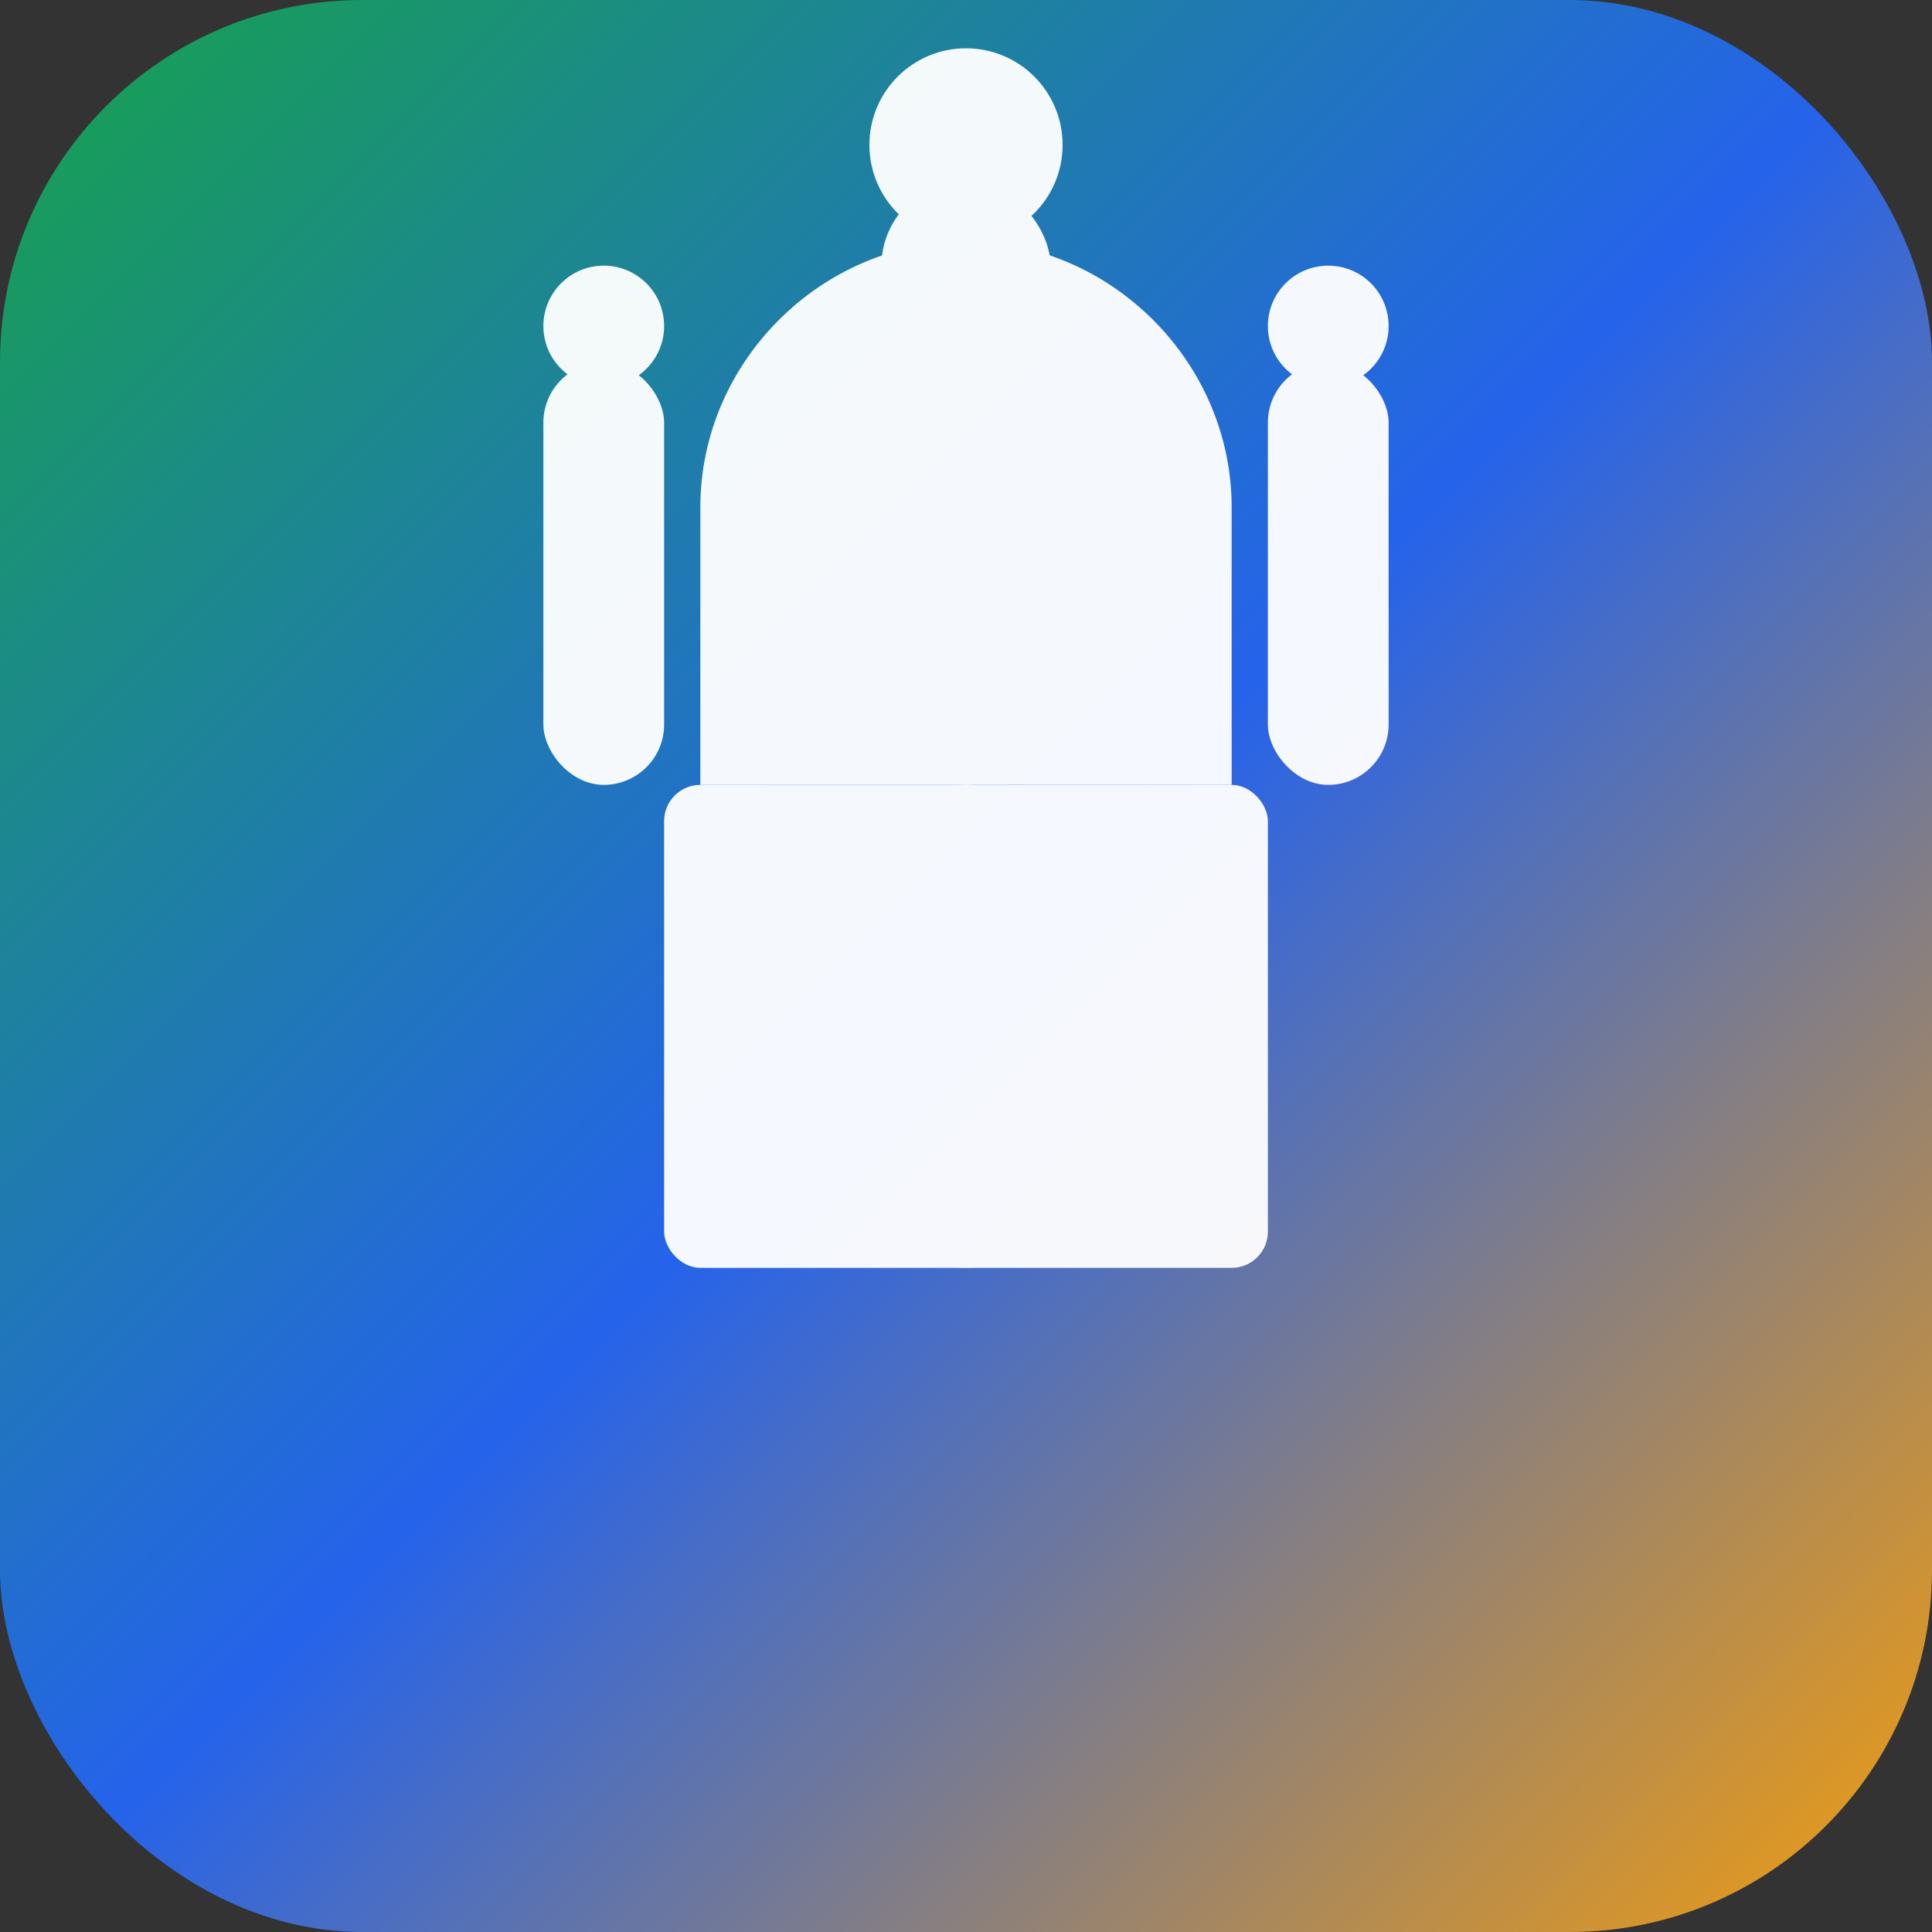
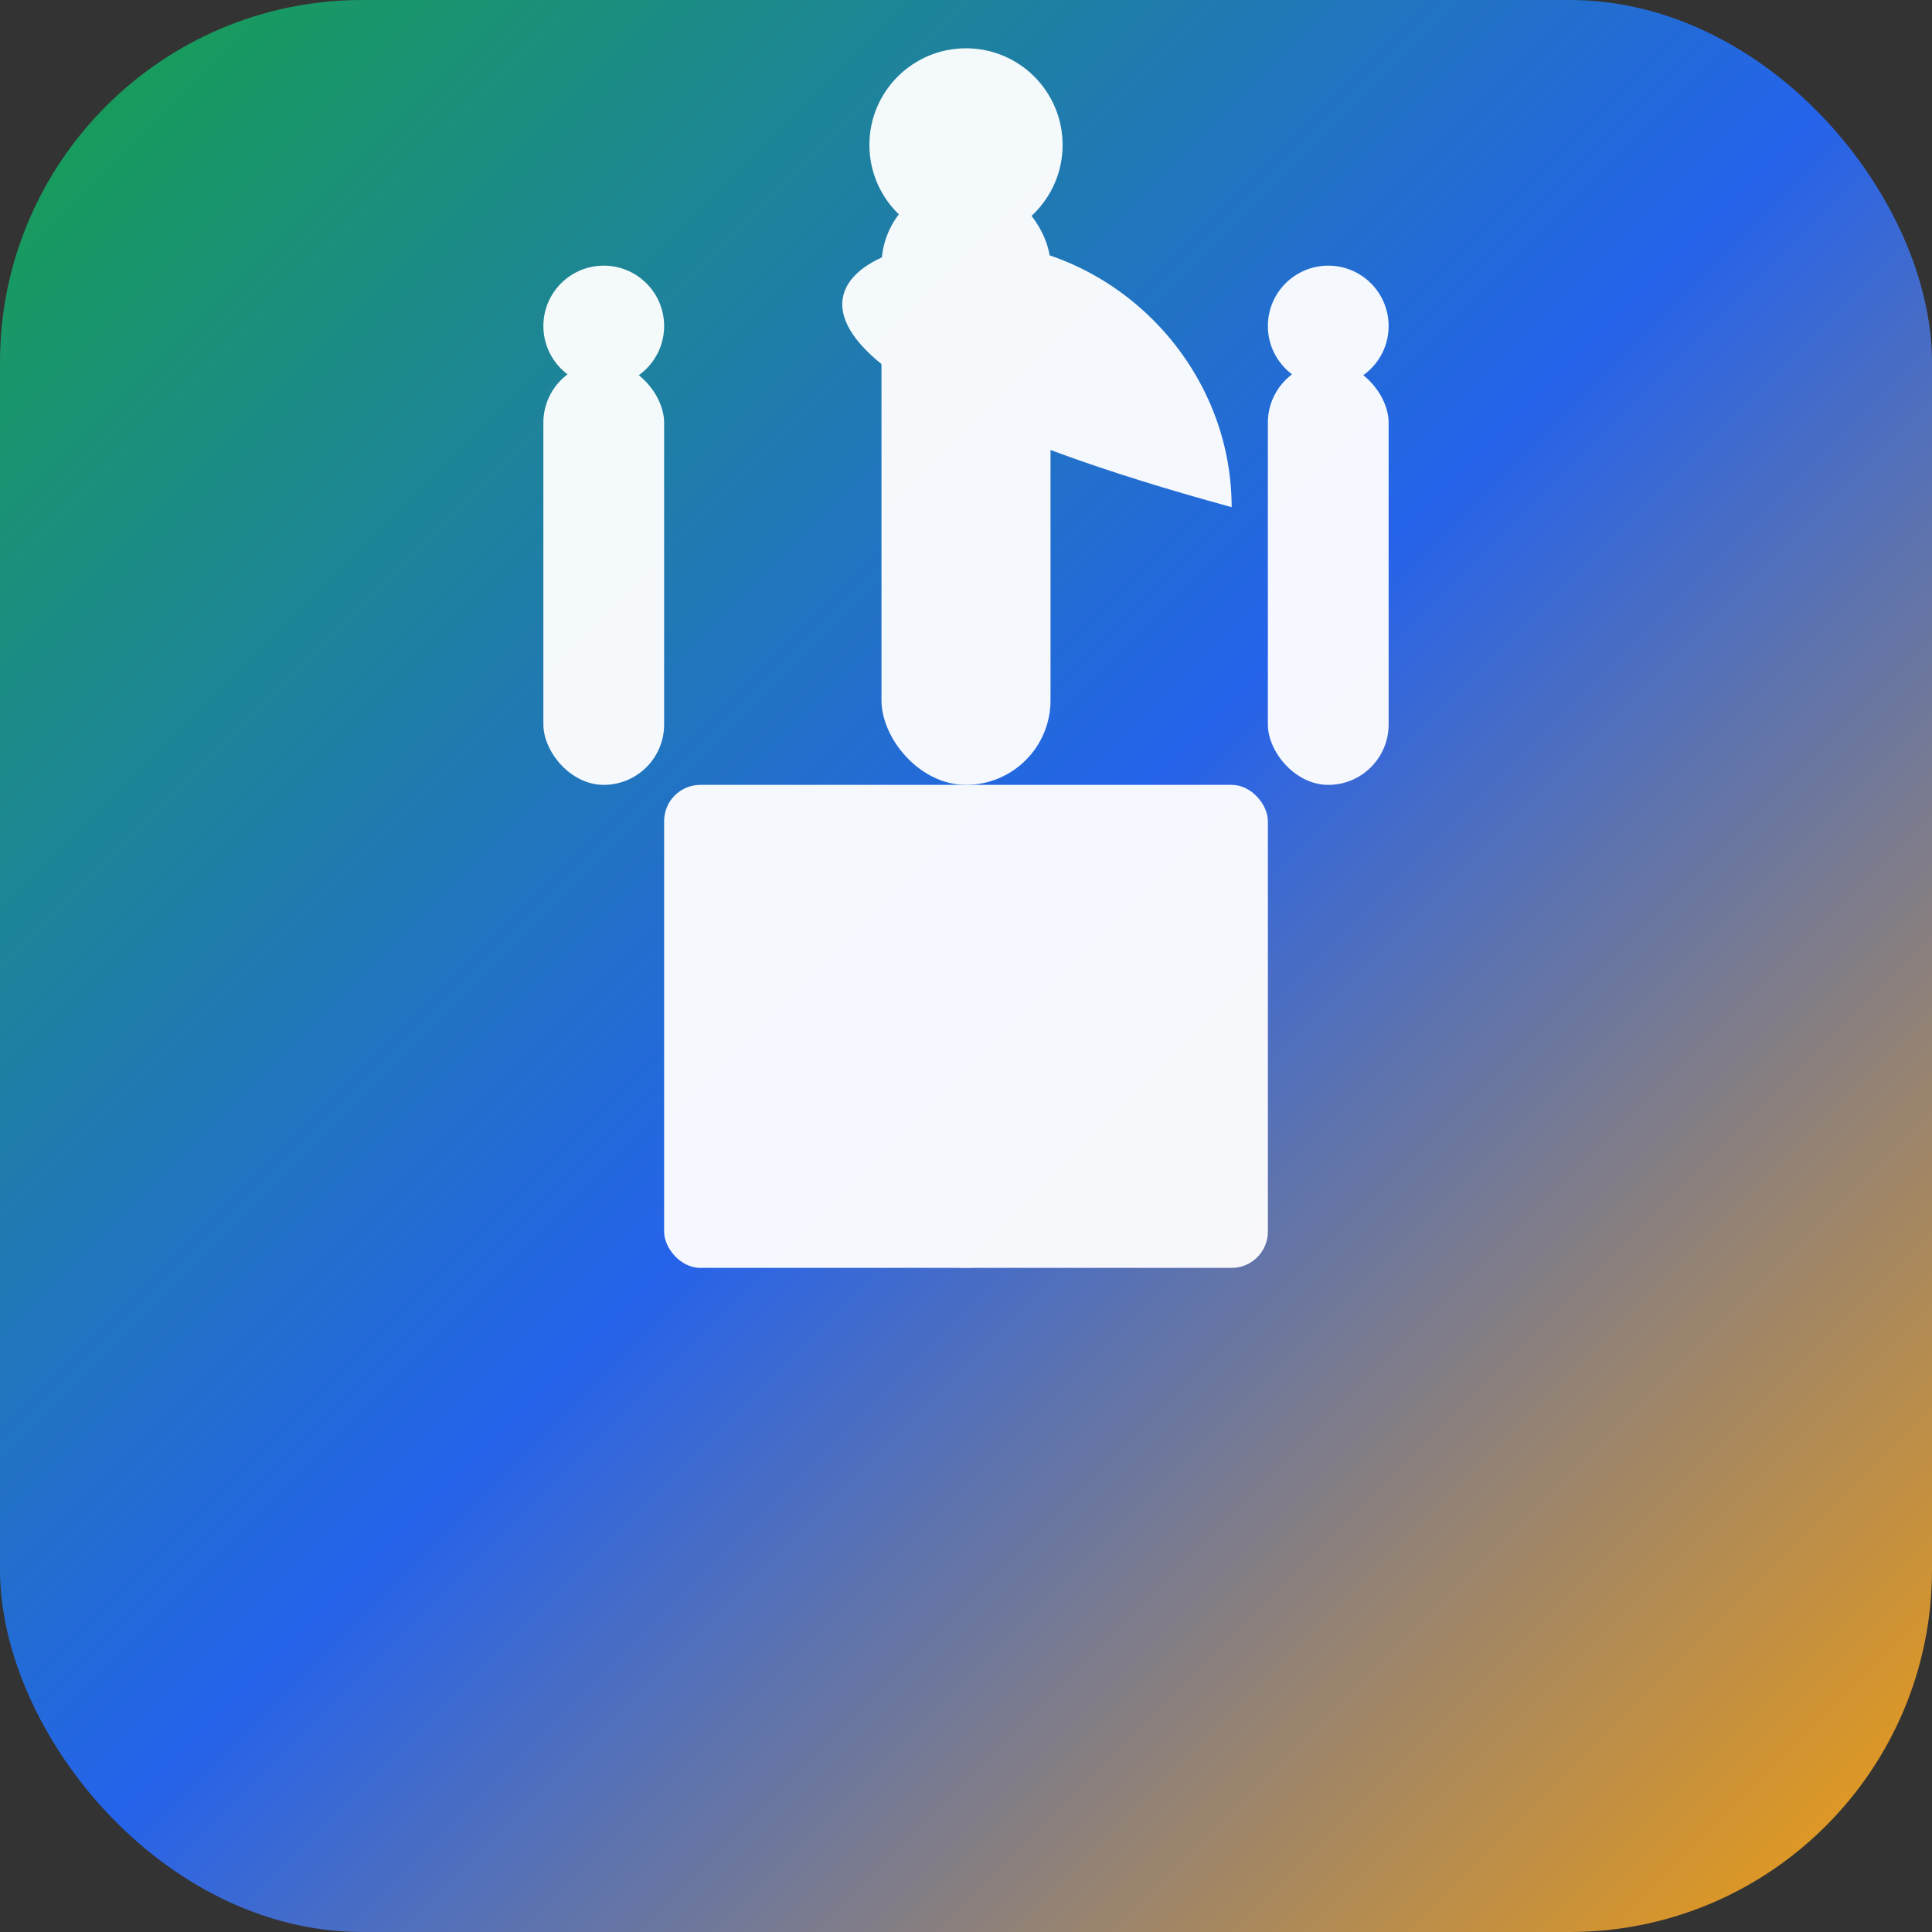
<svg xmlns="http://www.w3.org/2000/svg" width="16" height="16" viewBox="0 0 16 16">
  <rect x="0" y="0" width="16" height="16" fill="#333333" stroke="none" />
  <defs>
    <linearGradient id="mosque-gradient" x1="0%" y1="0%" x2="100%" y2="100%">
      <stop offset="0%" style="stop-color:#16a34a;stop-opacity:1" />
      <stop offset="50%" style="stop-color:#2563eb;stop-opacity:1" />
      <stop offset="100%" style="stop-color:#f59e0b;stop-opacity:1" />
    </linearGradient>
  </defs>
  <rect width="16" height="16" rx="3" fill="url(#mosque-gradient)" />
  <g fill="white" opacity="0.95">
-     <path d="M8 2c1.2 0 2.2 1 2.2 2.2v2.3H5.8V4.2C5.8 3 6.8 2 8 2Z" />
+     <path d="M8 2c1.2 0 2.2 1 2.2 2.2v2.3V4.2C5.8 3 6.8 2 8 2Z" />
    <rect x="5.5" y="6.5" width="5" height="4" rx="0.3" />
    <rect x="7.3" y="1.5" width="1.4" height="5" rx="0.7" />
    <rect x="4.5" y="3" width="1" height="3.5" rx="0.5" />
    <rect x="10.5" y="3" width="1" height="3.5" rx="0.5" />
    <circle cx="8" cy="1.2" r="0.8" />
    <circle cx="5" cy="2.7" r="0.5" />
    <circle cx="11" cy="2.7" r="0.5" />
    <rect x="7" y="8" width="2" height="2.5" rx="1" opacity="0.7" />
    <circle cx="6.2" cy="8" r="0.4" opacity="0.7" />
-     <circle cx="9.8" cy="8" r="0.4" opacity="0.7" />
  </g>
</svg>